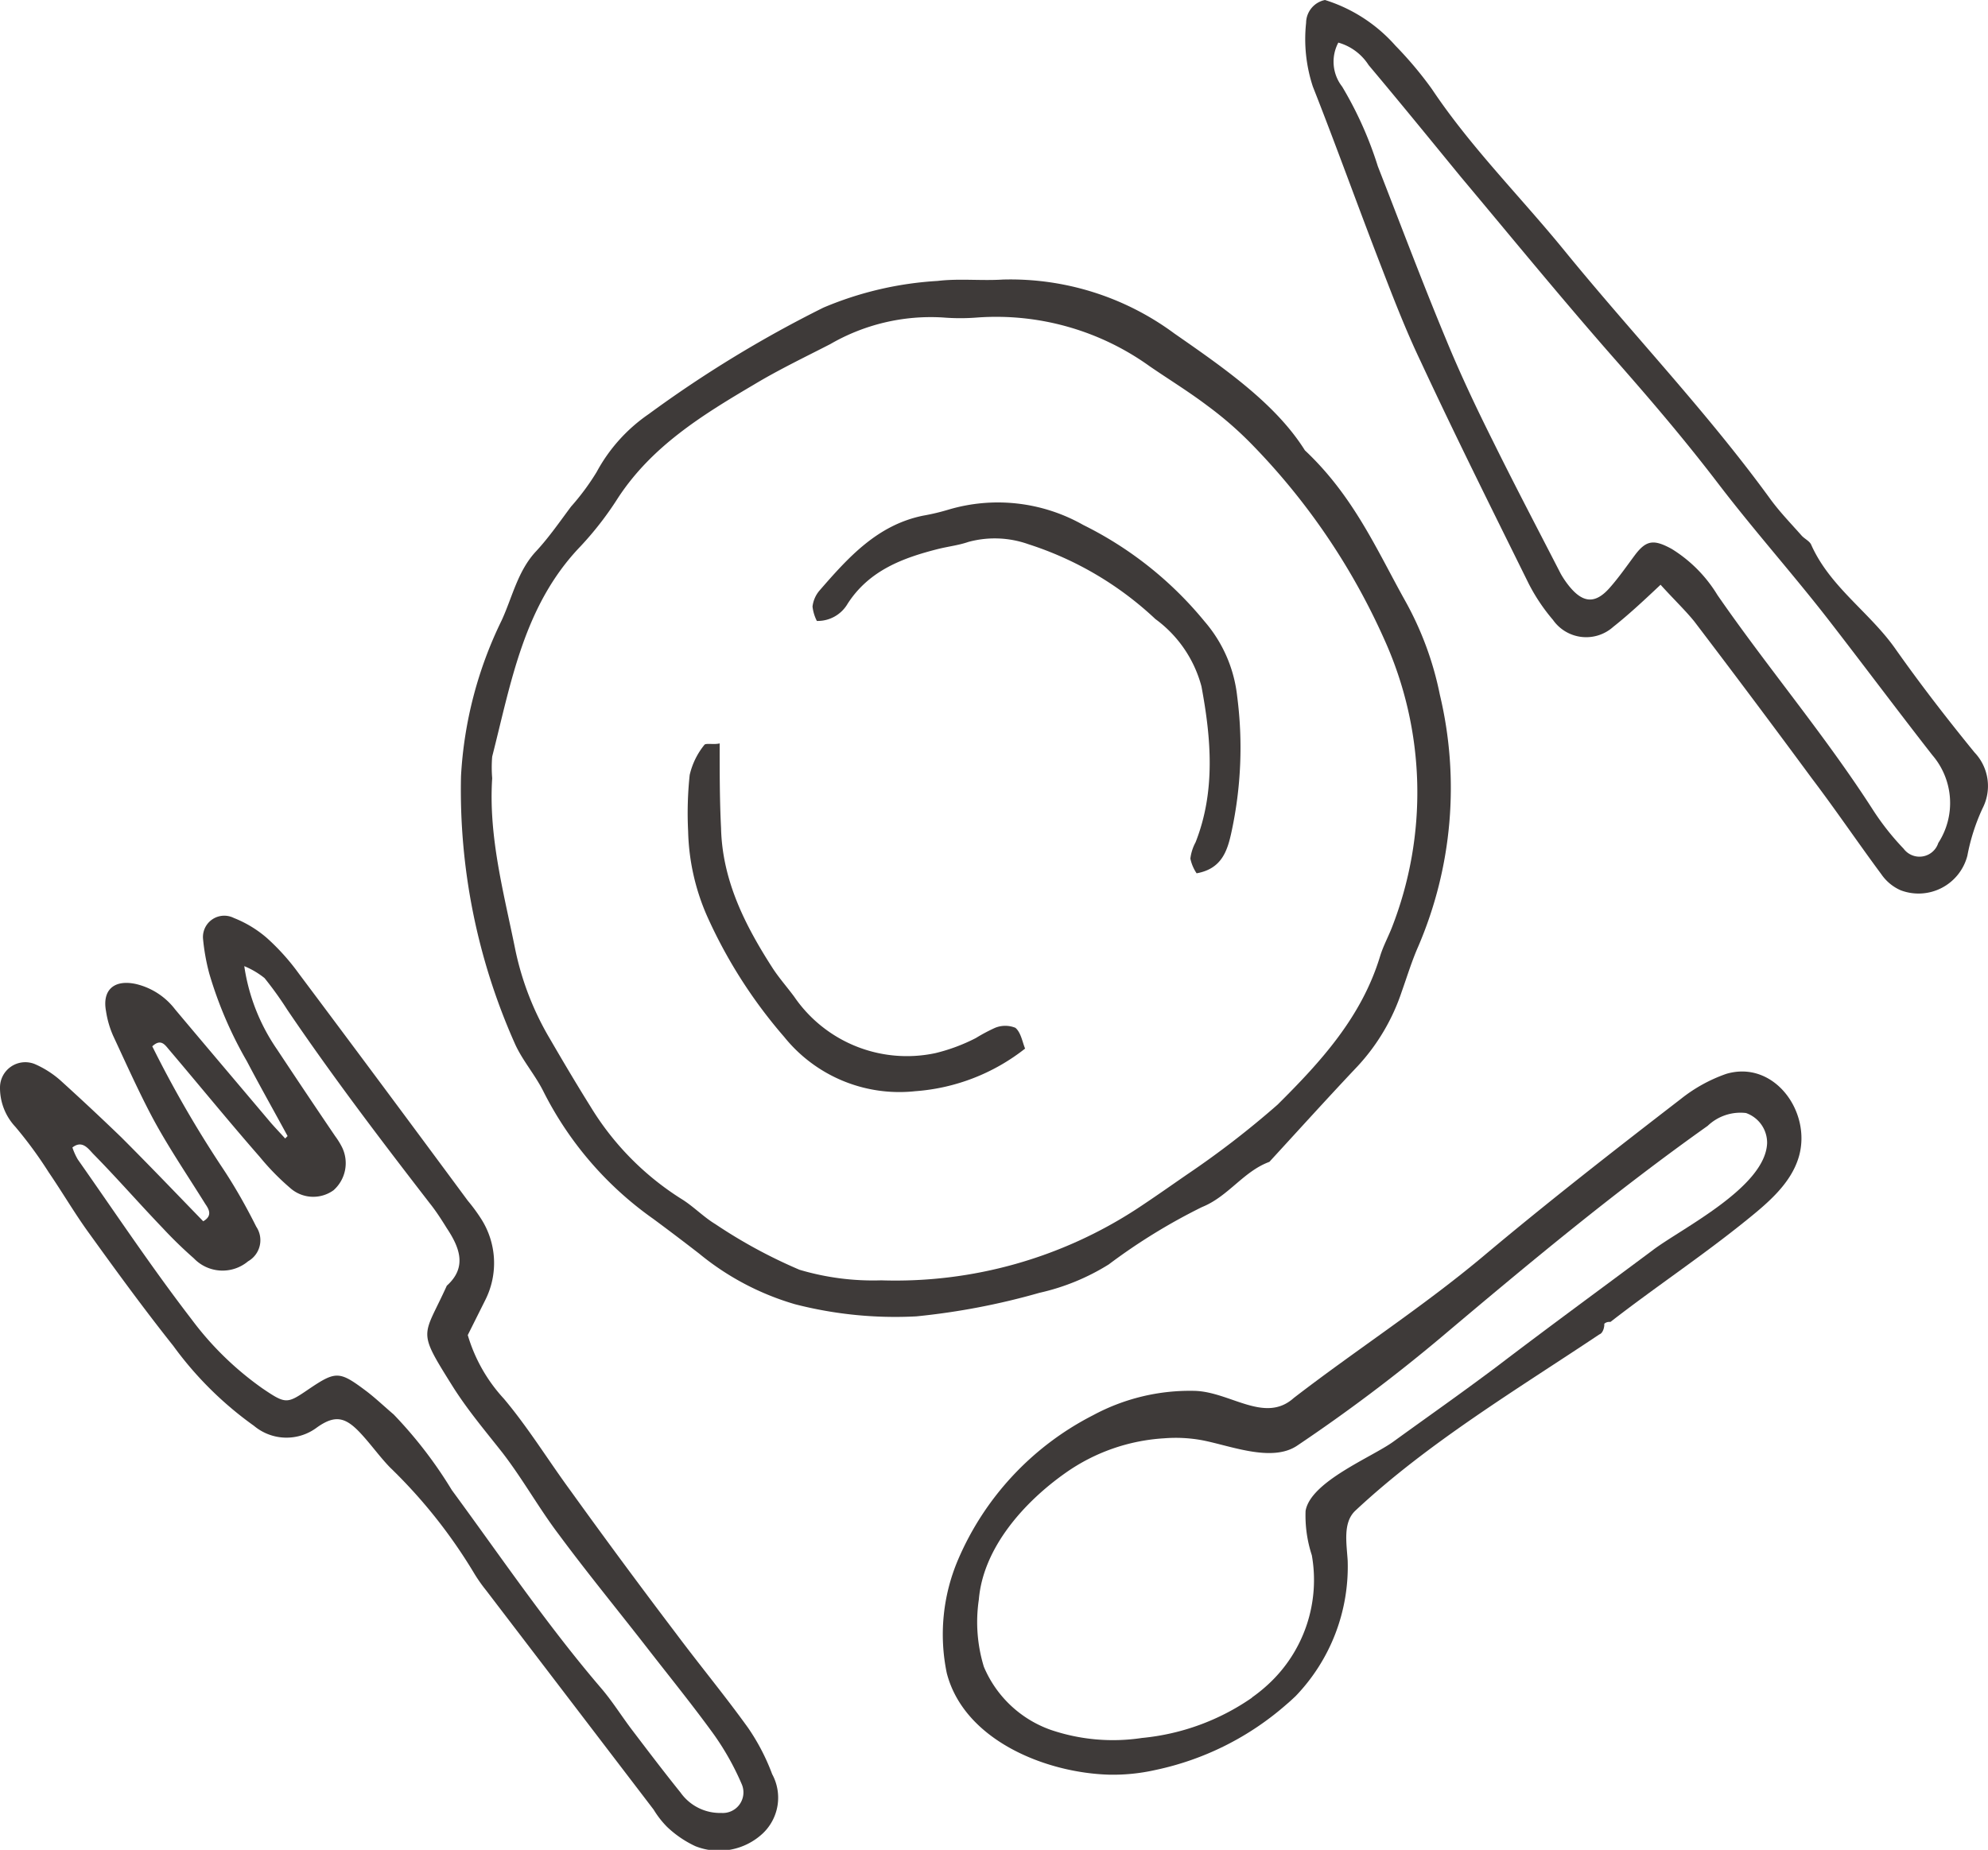
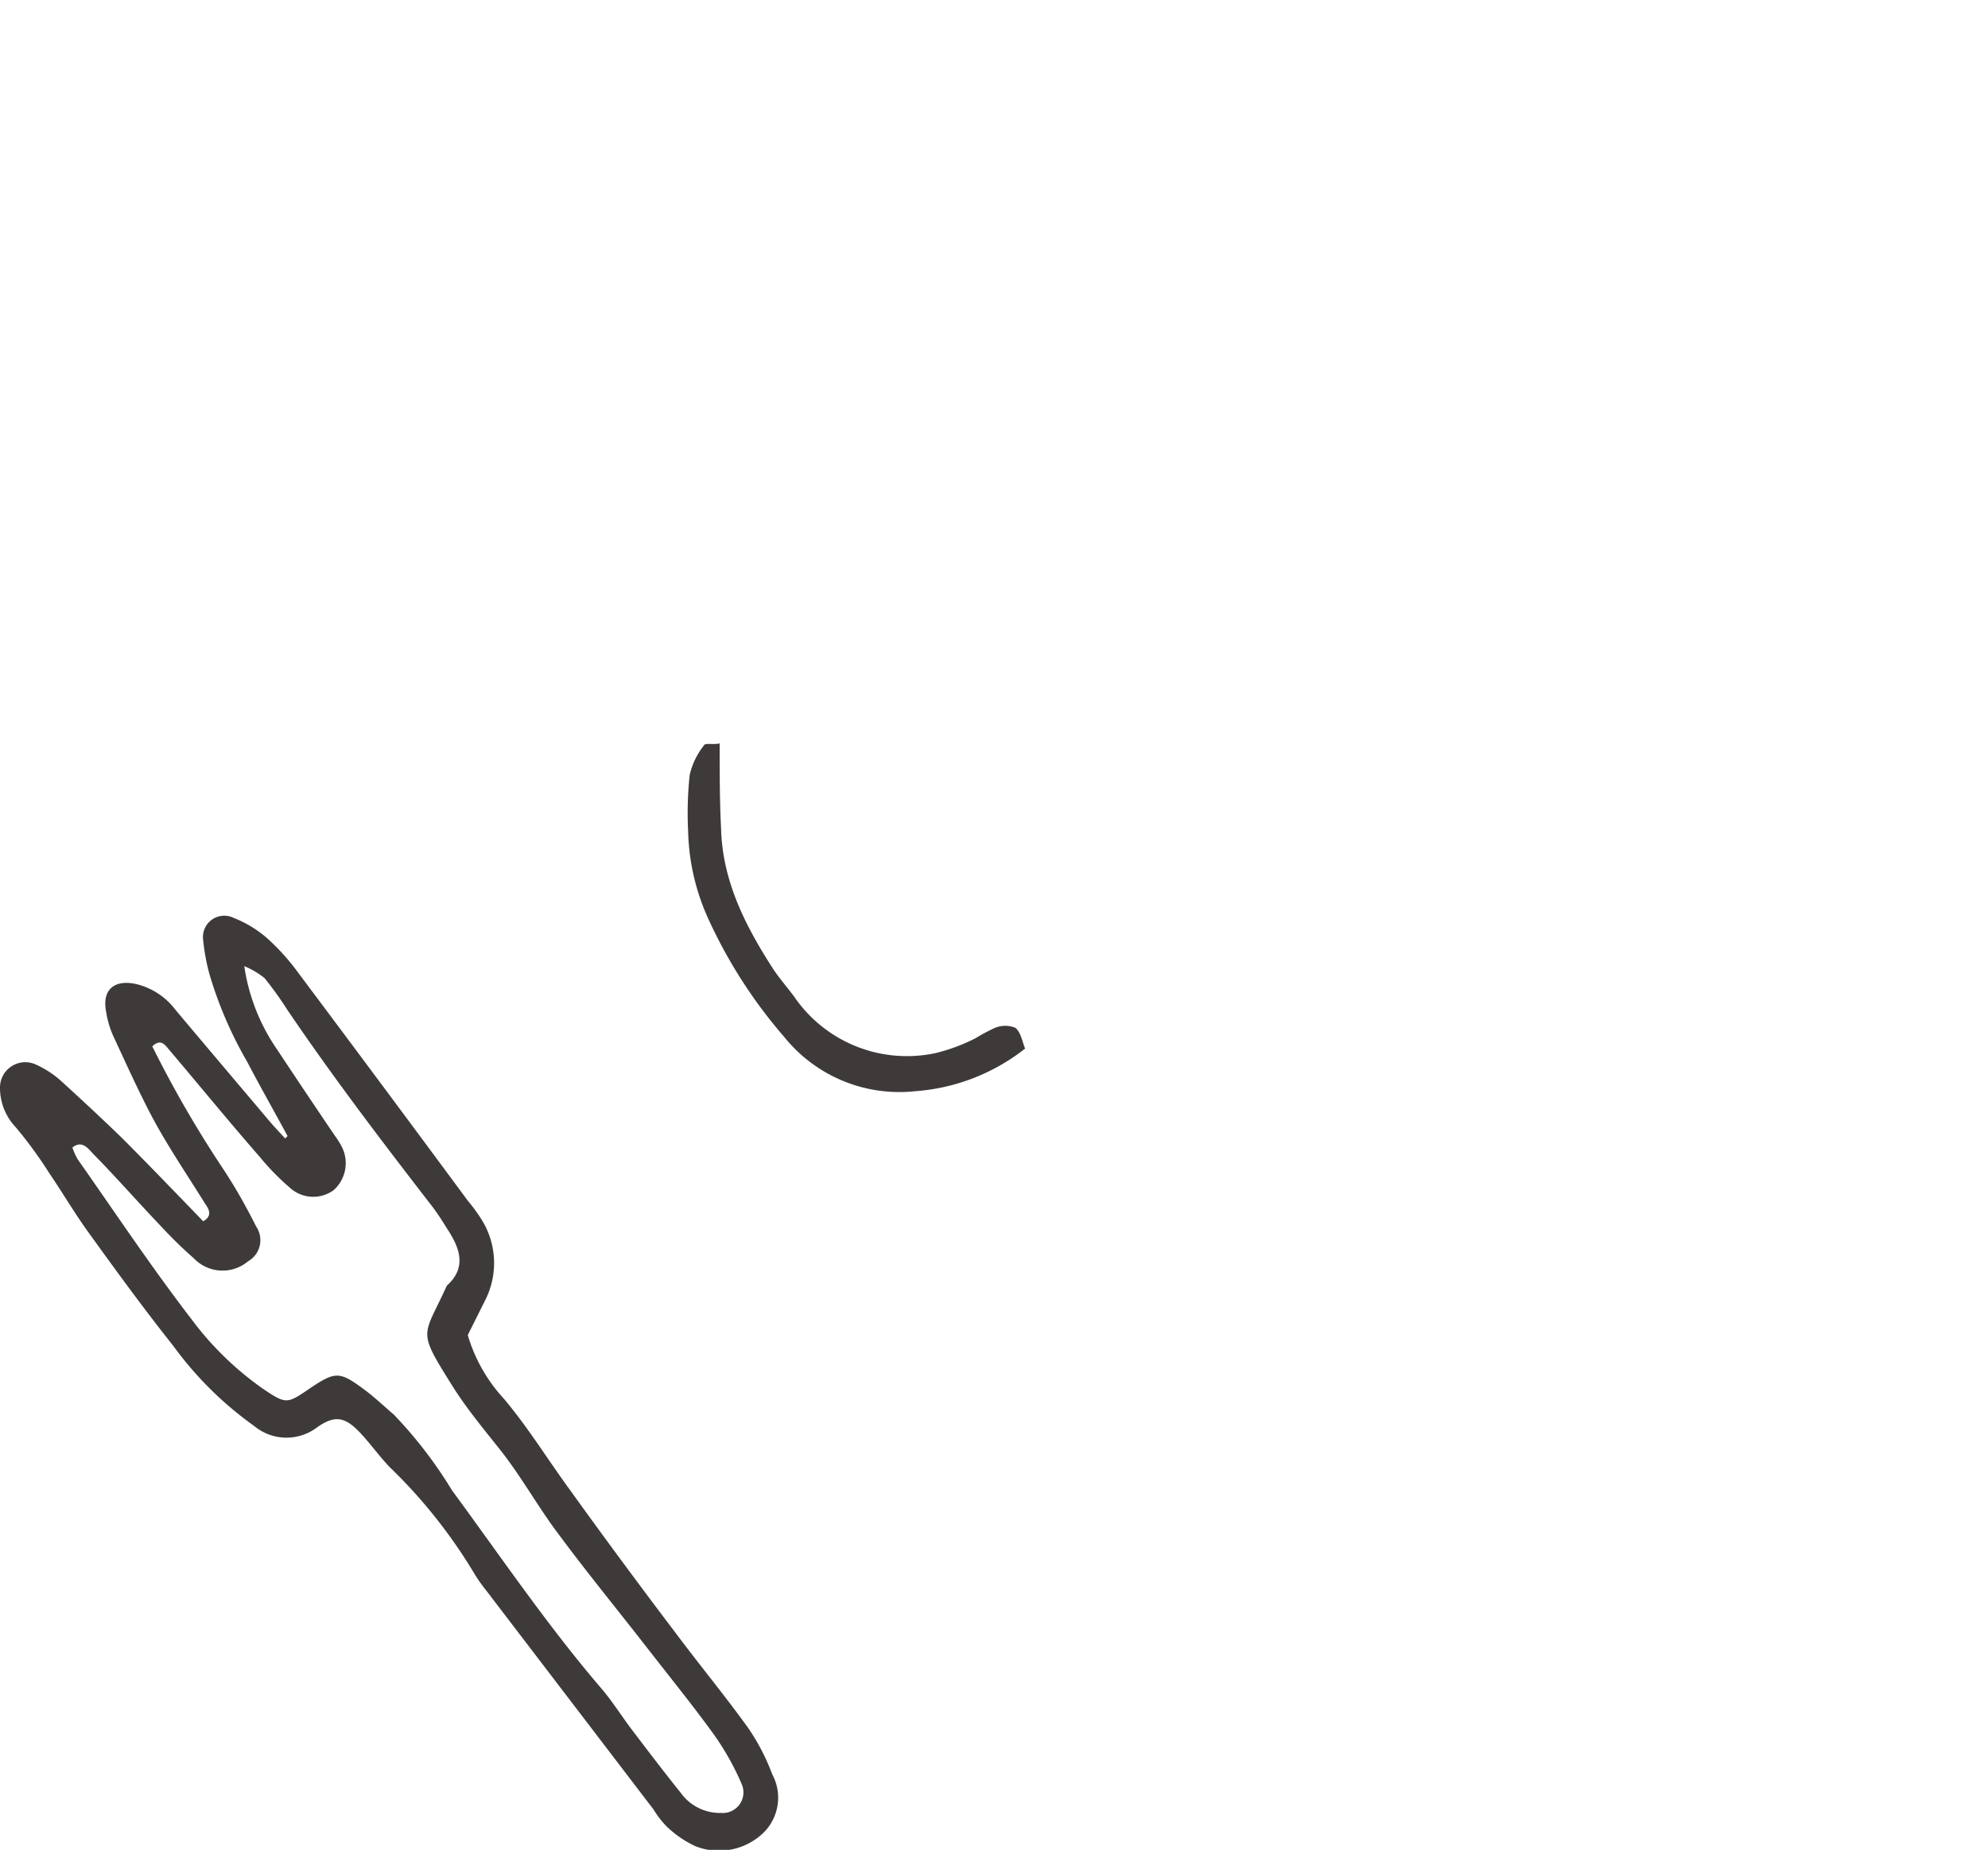
<svg xmlns="http://www.w3.org/2000/svg" viewBox="0 0 114.75 106.8">
  <defs>
    <style>.cls-1,.cls-2{fill:#3e3a39;}.cls-2{fill-rule:evenodd;}</style>
  </defs>
  <g id="レイヤー_2" data-name="レイヤー 2">
    <g id="レイヤー_5" data-name="レイヤー 5">
      <path class="cls-1" d="M16.6,65.59c-.78-1.44-1.59-2.87-2.35-4.32a23.05,23.05,0,0,1-2.17-5.06,12.14,12.14,0,0,1-.36-2A1.23,1.23,0,0,1,13.5,53a6.61,6.61,0,0,1,1.9,1.15,13,13,0,0,1,1.85,2.06Q22.14,62.74,27,69.32a10.15,10.15,0,0,1,.74,1A4.74,4.74,0,0,1,28,75.08l-1,2a9.27,9.27,0,0,0,2.08,3.67c1.4,1.66,2.55,3.54,3.84,5.3q3,4.17,6.14,8.31c1.36,1.82,2.81,3.57,4.13,5.41a12.22,12.22,0,0,1,1.38,2.66,2.84,2.84,0,0,1-.55,3.43,3.7,3.7,0,0,1-3.88.73,6.12,6.12,0,0,1-1.63-1.11,5.33,5.33,0,0,1-.78-1L28.06,91.82a9,9,0,0,1-.7-1,29.79,29.79,0,0,0-4.85-6.1c-.58-.6-1.07-1.29-1.64-1.91-.91-1-1.51-1.15-2.57-.4a2.92,2.92,0,0,1-3.64-.09A20.37,20.37,0,0,1,10,77.7c-1.67-2.1-3.26-4.28-4.83-6.46-.84-1.15-1.56-2.39-2.36-3.56A24,24,0,0,0,.89,65.06,3.29,3.29,0,0,1,0,62.79a1.46,1.46,0,0,1,2-1.36,5.63,5.63,0,0,1,1.47.93Q5.28,64,7,65.66c1.6,1.6,3.16,3.23,4.73,4.85.56-.32.32-.71.12-1C10.91,68,9.9,66.5,9.06,65s-1.71-3.44-2.52-5.18a5.54,5.54,0,0,1-.42-1.44c-.23-1.23.47-1.84,1.72-1.57a4,4,0,0,1,2.27,1.47c1.83,2.18,3.68,4.36,5.52,6.54.27.31.56.61.83.91Zm-2.5-9.81A11.36,11.36,0,0,0,16,60.6q1.66,2.51,3.35,5a4.37,4.37,0,0,1,.4.65,2.09,2.09,0,0,1-.5,2.47,2,2,0,0,1-2.51-.14A14.17,14.17,0,0,1,15,66.8c-1.75-2-3.47-4.11-5.21-6.16-.24-.27-.48-.72-1-.23a64.56,64.56,0,0,0,4,6.94c.75,1.12,1.41,2.29,2,3.47a1.4,1.4,0,0,1-.47,2,2.29,2.29,0,0,1-3.13-.17,24.72,24.72,0,0,1-1.8-1.75C8,69.45,6.74,68,5.39,66.63c-.29-.3-.64-.83-1.21-.38a3.62,3.62,0,0,0,.31.69c2.17,3.09,4.26,6.23,6.56,9.22a18.07,18.07,0,0,0,4.1,4c1.33.9,1.41.9,2.6.09,1.65-1.12,1.82-1.12,3.44.1.53.41,1,.86,1.53,1.31a25,25,0,0,1,3.36,4.37c2.83,3.85,5.51,7.81,8.63,11.45.65.76,1.18,1.62,1.79,2.42.92,1.21,1.83,2.41,2.78,3.59a2.79,2.79,0,0,0,2.36,1.18A1.19,1.19,0,0,0,42.81,103a15.51,15.51,0,0,0-1.59-2.84c-1.23-1.7-2.56-3.34-3.85-5-1.7-2.19-3.46-4.33-5.11-6.56C31.12,87.1,30.18,85.4,29,83.87c-1-1.27-2-2.45-2.86-3.81-2.1-3.35-1.72-2.8-.35-5.83,1.18-1.06.75-2.19,0-3.32-.31-.5-.63-1-1-1.46-2.82-3.65-5.61-7.32-8.2-11.14a20.43,20.43,0,0,0-1.32-1.84A4.75,4.75,0,0,0,14.1,55.78Z" />
-       <path class="cls-1" d="M95.85,33.76c-1.06,1-1.86,1.74-2.73,2.43a2.34,2.34,0,0,1-3.48-.4,10.75,10.75,0,0,1-1.4-2.09C86.13,29.43,84,25.16,82,20.86c-.83-1.74-1.53-3.54-2.22-5.33C78.41,12,77.15,8.47,75.78,5a8.76,8.76,0,0,1-.39-3.68A1.36,1.36,0,0,1,76.48,0a9,9,0,0,1,4.07,2.64,21.72,21.72,0,0,1,2.1,2.5c2.25,3.37,5.12,6.22,7.66,9.34,3.92,4.81,8.22,9.3,11.88,14.34.54.74,1.19,1.41,1.8,2.1.17.19.45.31.55.52,1.08,2.44,3.37,3.9,4.85,6s3,4.06,4.58,6a2.81,2.81,0,0,1,.47,3.22,11.55,11.55,0,0,0-.88,2.74,2.91,2.91,0,0,1-3.85,2,2.64,2.64,0,0,1-1.12-.93c-1.35-1.82-2.62-3.7-4-5.52q-3.36-4.56-6.8-9.08C97.27,35.23,96.61,34.6,95.85,33.76ZM77.25,2.46A2.34,2.34,0,0,0,77.47,5,21.48,21.48,0,0,1,79.53,9.6c1.31,3.35,2.57,6.71,3.94,10,.82,2,1.77,4,2.73,5.92,1.26,2.55,2.59,5.08,3.89,7.61a5.31,5.31,0,0,0,.42.63c.83,1.07,1.56,1.14,2.41.17.53-.6,1-1.28,1.47-1.91.65-.85,1.09-.88,2.1-.33a8,8,0,0,1,2.64,2.66c2.91,4.21,6.23,8.12,9,12.44A15,15,0,0,0,109.88,49a1.14,1.14,0,0,0,2-.33,4.24,4.24,0,0,0-.34-5.07c-2-2.56-4-5.24-6-7.82s-4.3-5.16-6.34-7.83-4-4.95-6.12-7.36c-3-3.42-5.86-6.92-8.77-10.39C82.55,8.05,80.8,5.9,79,3.76A3.06,3.06,0,0,0,77.25,2.46Z" />
-       <path class="cls-1" d="M75.32,26c2.82,2.65,4.16,5.77,5.79,8.69a18.63,18.63,0,0,1,2,5.42,23.19,23.19,0,0,1-1.25,14.54c-.37.84-.64,1.73-.95,2.6a11.81,11.81,0,0,1-2.54,4.3c-1.72,1.82-3.4,3.68-5.1,5.53-1.5.55-2.37,2-3.89,2.61A33.94,33.94,0,0,0,64,73,12.83,12.83,0,0,1,60,74.64,40.34,40.34,0,0,1,52.89,76a23.19,23.19,0,0,1-7-.7,15.53,15.53,0,0,1-5.53-2.92q-1.29-1-2.64-2a20,20,0,0,1-6.35-7.36c-.5-1-1.24-1.82-1.67-2.81a35.94,35.94,0,0,1-3.09-15.4,23.35,23.35,0,0,1,2.35-9c.62-1.35.93-2.87,2-4,.73-.79,1.35-1.69,2-2.56a13.85,13.85,0,0,0,1.48-2,9.55,9.55,0,0,1,3-3.34,68.83,68.83,0,0,1,10.09-6.15,19.82,19.82,0,0,1,6.59-1.54c1.24-.15,2.51,0,3.77-.08a15.9,15.9,0,0,1,9.89,3.11C70.7,21.28,73.64,23.32,75.32,26ZM68.56,67.78a52.26,52.26,0,0,0,5.18-4c2.53-2.51,4.86-5.08,5.92-8.57.17-.56.45-1.08.67-1.63a21.43,21.43,0,0,0-.42-16.65,38.58,38.58,0,0,0-7.57-11.19,20.8,20.8,0,0,0-2.64-2.31c-1.07-.81-2.21-1.51-3.32-2.27a15.18,15.18,0,0,0-9.95-2.83,12.39,12.39,0,0,1-2,0,11.57,11.57,0,0,0-6.51,1.54c-1.48.76-3,1.49-4.41,2.34-3,1.77-5.89,3.56-7.84,6.54a18.89,18.89,0,0,1-2.16,2.79c-3.27,3.4-4,7.83-5.1,12.14a7.4,7.4,0,0,0,0,1.25c-.22,3.4.68,6.65,1.34,9.93a16.81,16.81,0,0,0,2,5.13c.76,1.31,1.53,2.61,2.33,3.89A16.3,16.3,0,0,0,39.3,69.2c.71.43,1.3,1.06,2,1.48a29.28,29.28,0,0,0,4.85,2.63,14.9,14.9,0,0,0,4.72.61,25.5,25.5,0,0,0,14.8-4.16C66.73,69.06,67.76,68.33,68.56,67.78Z" />
-       <path class="cls-1" d="M69.07,50.42a2.39,2.39,0,0,1-.36-.85,2.64,2.64,0,0,1,.3-.94c1.16-2.94.9-6,.34-9a7.06,7.06,0,0,0-2.66-3.89,19.3,19.3,0,0,0-7.33-4.32,5.79,5.79,0,0,0-3.47-.13c-.55.19-1.15.26-1.72.4-2.06.52-4,1.24-5.24,3.16a2,2,0,0,1-1.78,1,2.42,2.42,0,0,1-.25-.83,1.73,1.73,0,0,1,.39-.91c1.66-1.91,3.34-3.8,6-4.34a12.55,12.55,0,0,0,1.47-.35,10,10,0,0,1,7.77.89,21.19,21.19,0,0,1,7,5.57,7.92,7.92,0,0,1,1.88,4.31A23,23,0,0,1,71.09,48C70.85,49.13,70.52,50.16,69.07,50.42Z" />
      <path class="cls-1" d="M41.54,42.92c0,1.73,0,3.3.08,4.88.07,3.05,1.4,5.65,3,8.13.37.56.82,1.07,1.22,1.61A7.88,7.88,0,0,0,54,60.8a10.46,10.46,0,0,0,2.33-.87,9.85,9.85,0,0,1,1.11-.59,1.55,1.55,0,0,1,1.17,0c.32.27.4.81.56,1.2A11.59,11.59,0,0,1,52.83,63a8.53,8.53,0,0,1-7.57-3.14,28.3,28.3,0,0,1-4.46-7,12.9,12.9,0,0,1-1.08-4.86,20.86,20.86,0,0,1,.09-3.26,4.28,4.28,0,0,1,.86-1.75C40.78,42.9,41.24,43,41.54,42.92Z" />
-       <path class="cls-2" d="M74.26,98.4c.18-.15.36-.32.53-.48a10.78,10.78,0,0,0,3-7.81c-.06-1-.29-2.2.44-2.89,4.19-3.92,9.33-7,14.09-10.18l0,0,0,0,0,0c.23-.08.3-.49.28-.61a.41.41,0,0,1,.29-.11l.07,0,0,0,0,0c2.57-2,5.29-3.8,7.87-5.89,1.24-1,2.55-2.11,3-3.64.76-2.59-1.43-5.61-4.19-4.79a8.9,8.9,0,0,0-2.61,1.44c-3.89,3-7.74,6-11.51,9.17-3.49,2.91-7.23,5.32-10.84,8.1C73,82.22,71,80.34,68.93,80.3a11.78,11.78,0,0,0-5.84,1.41,16.76,16.76,0,0,0-7.79,8.34,11,11,0,0,0-.65,6.55c1,3.86,5.68,5.75,9.35,5.86a11.07,11.07,0,0,0,2.69-.27A16.66,16.66,0,0,0,74.26,98.4Zm-2-.38a13.35,13.35,0,0,1-6.34,2.32,11.16,11.16,0,0,1-5.25-.46,6.56,6.56,0,0,1-3.88-3.65,8.82,8.82,0,0,1-.29-3.88c.25-3,2.63-5.64,5-7.31a11,11,0,0,1,5.7-2,8.4,8.4,0,0,1,2.18.11c1.63.31,4,1.29,5.47.33a97,97,0,0,0,8.31-6.25c5-4.22,10-8.39,15.41-12.23a2.74,2.74,0,0,1,2.21-.74A1.82,1.82,0,0,1,102,66c-.1,2.57-5,4.95-6.63,6.2-3,2.24-6,4.43-9,6.72-2.22,1.66-3.69,2.68-5.94,4.31-1.22.89-4.78,2.3-5.07,4a7.35,7.35,0,0,0,.36,2.56,8.19,8.19,0,0,1-2.49,7.43A9,9,0,0,1,72.27,98Z" />
    </g>
  </g>
</svg>